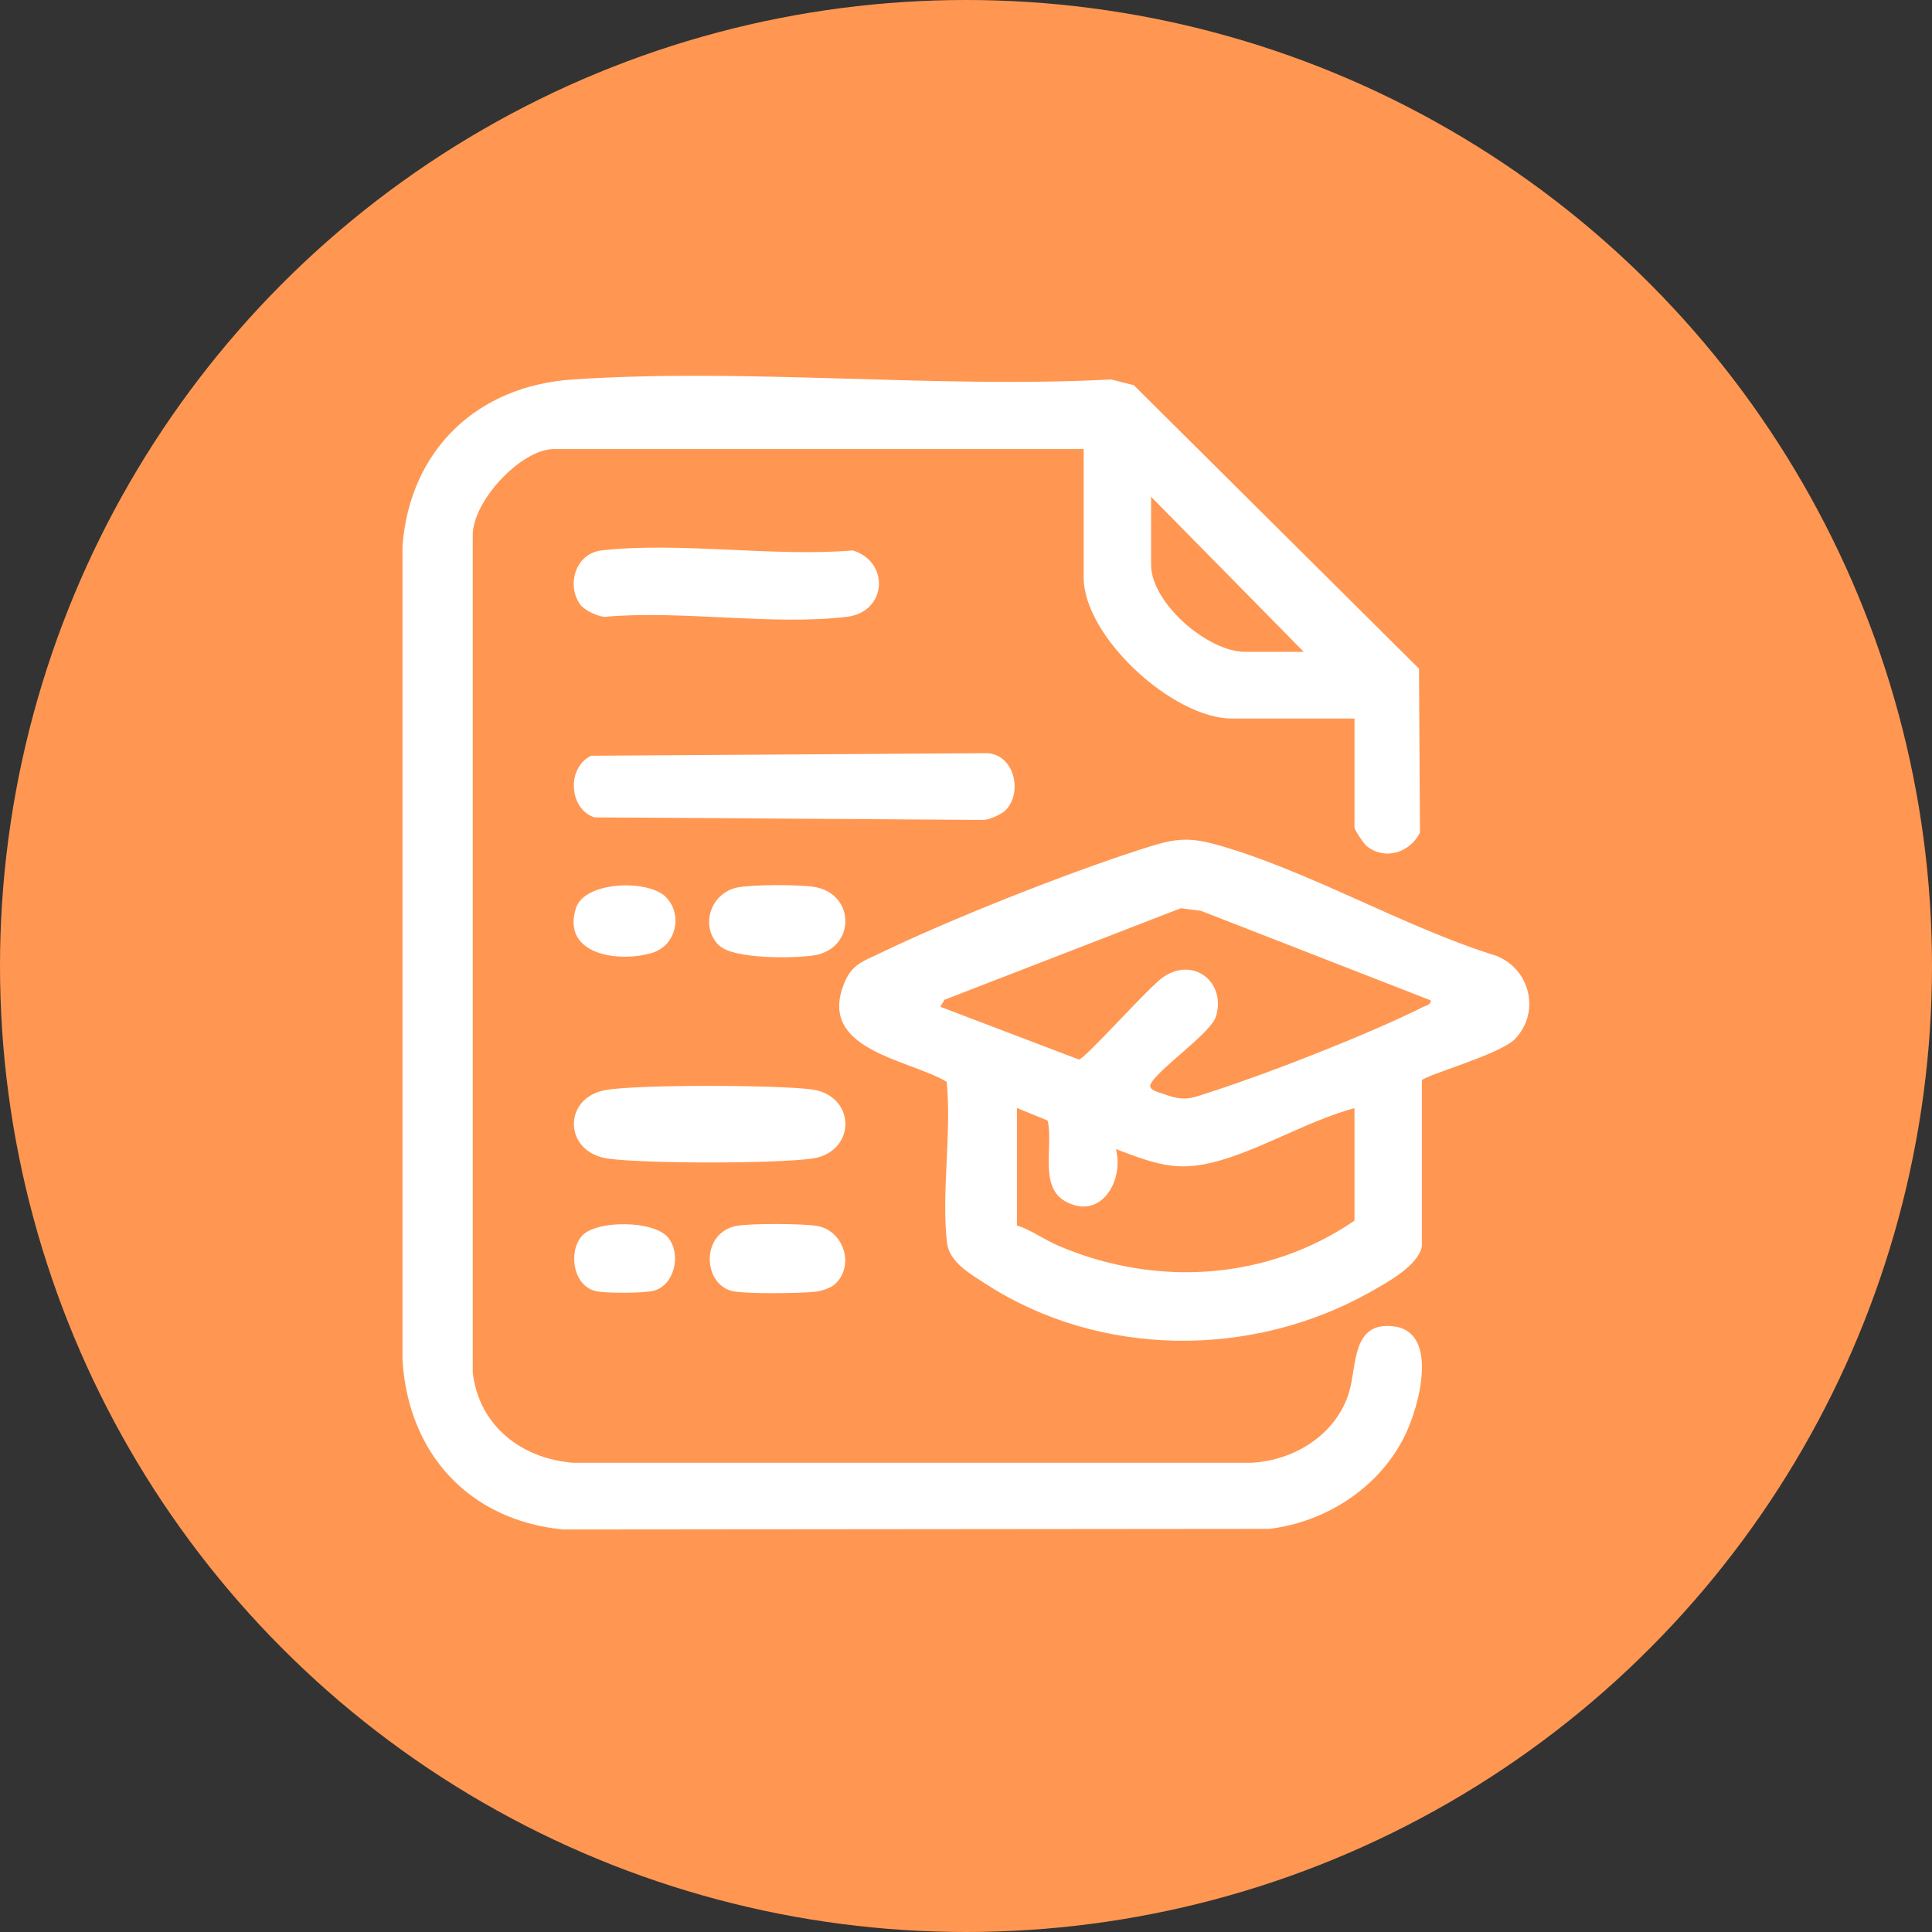
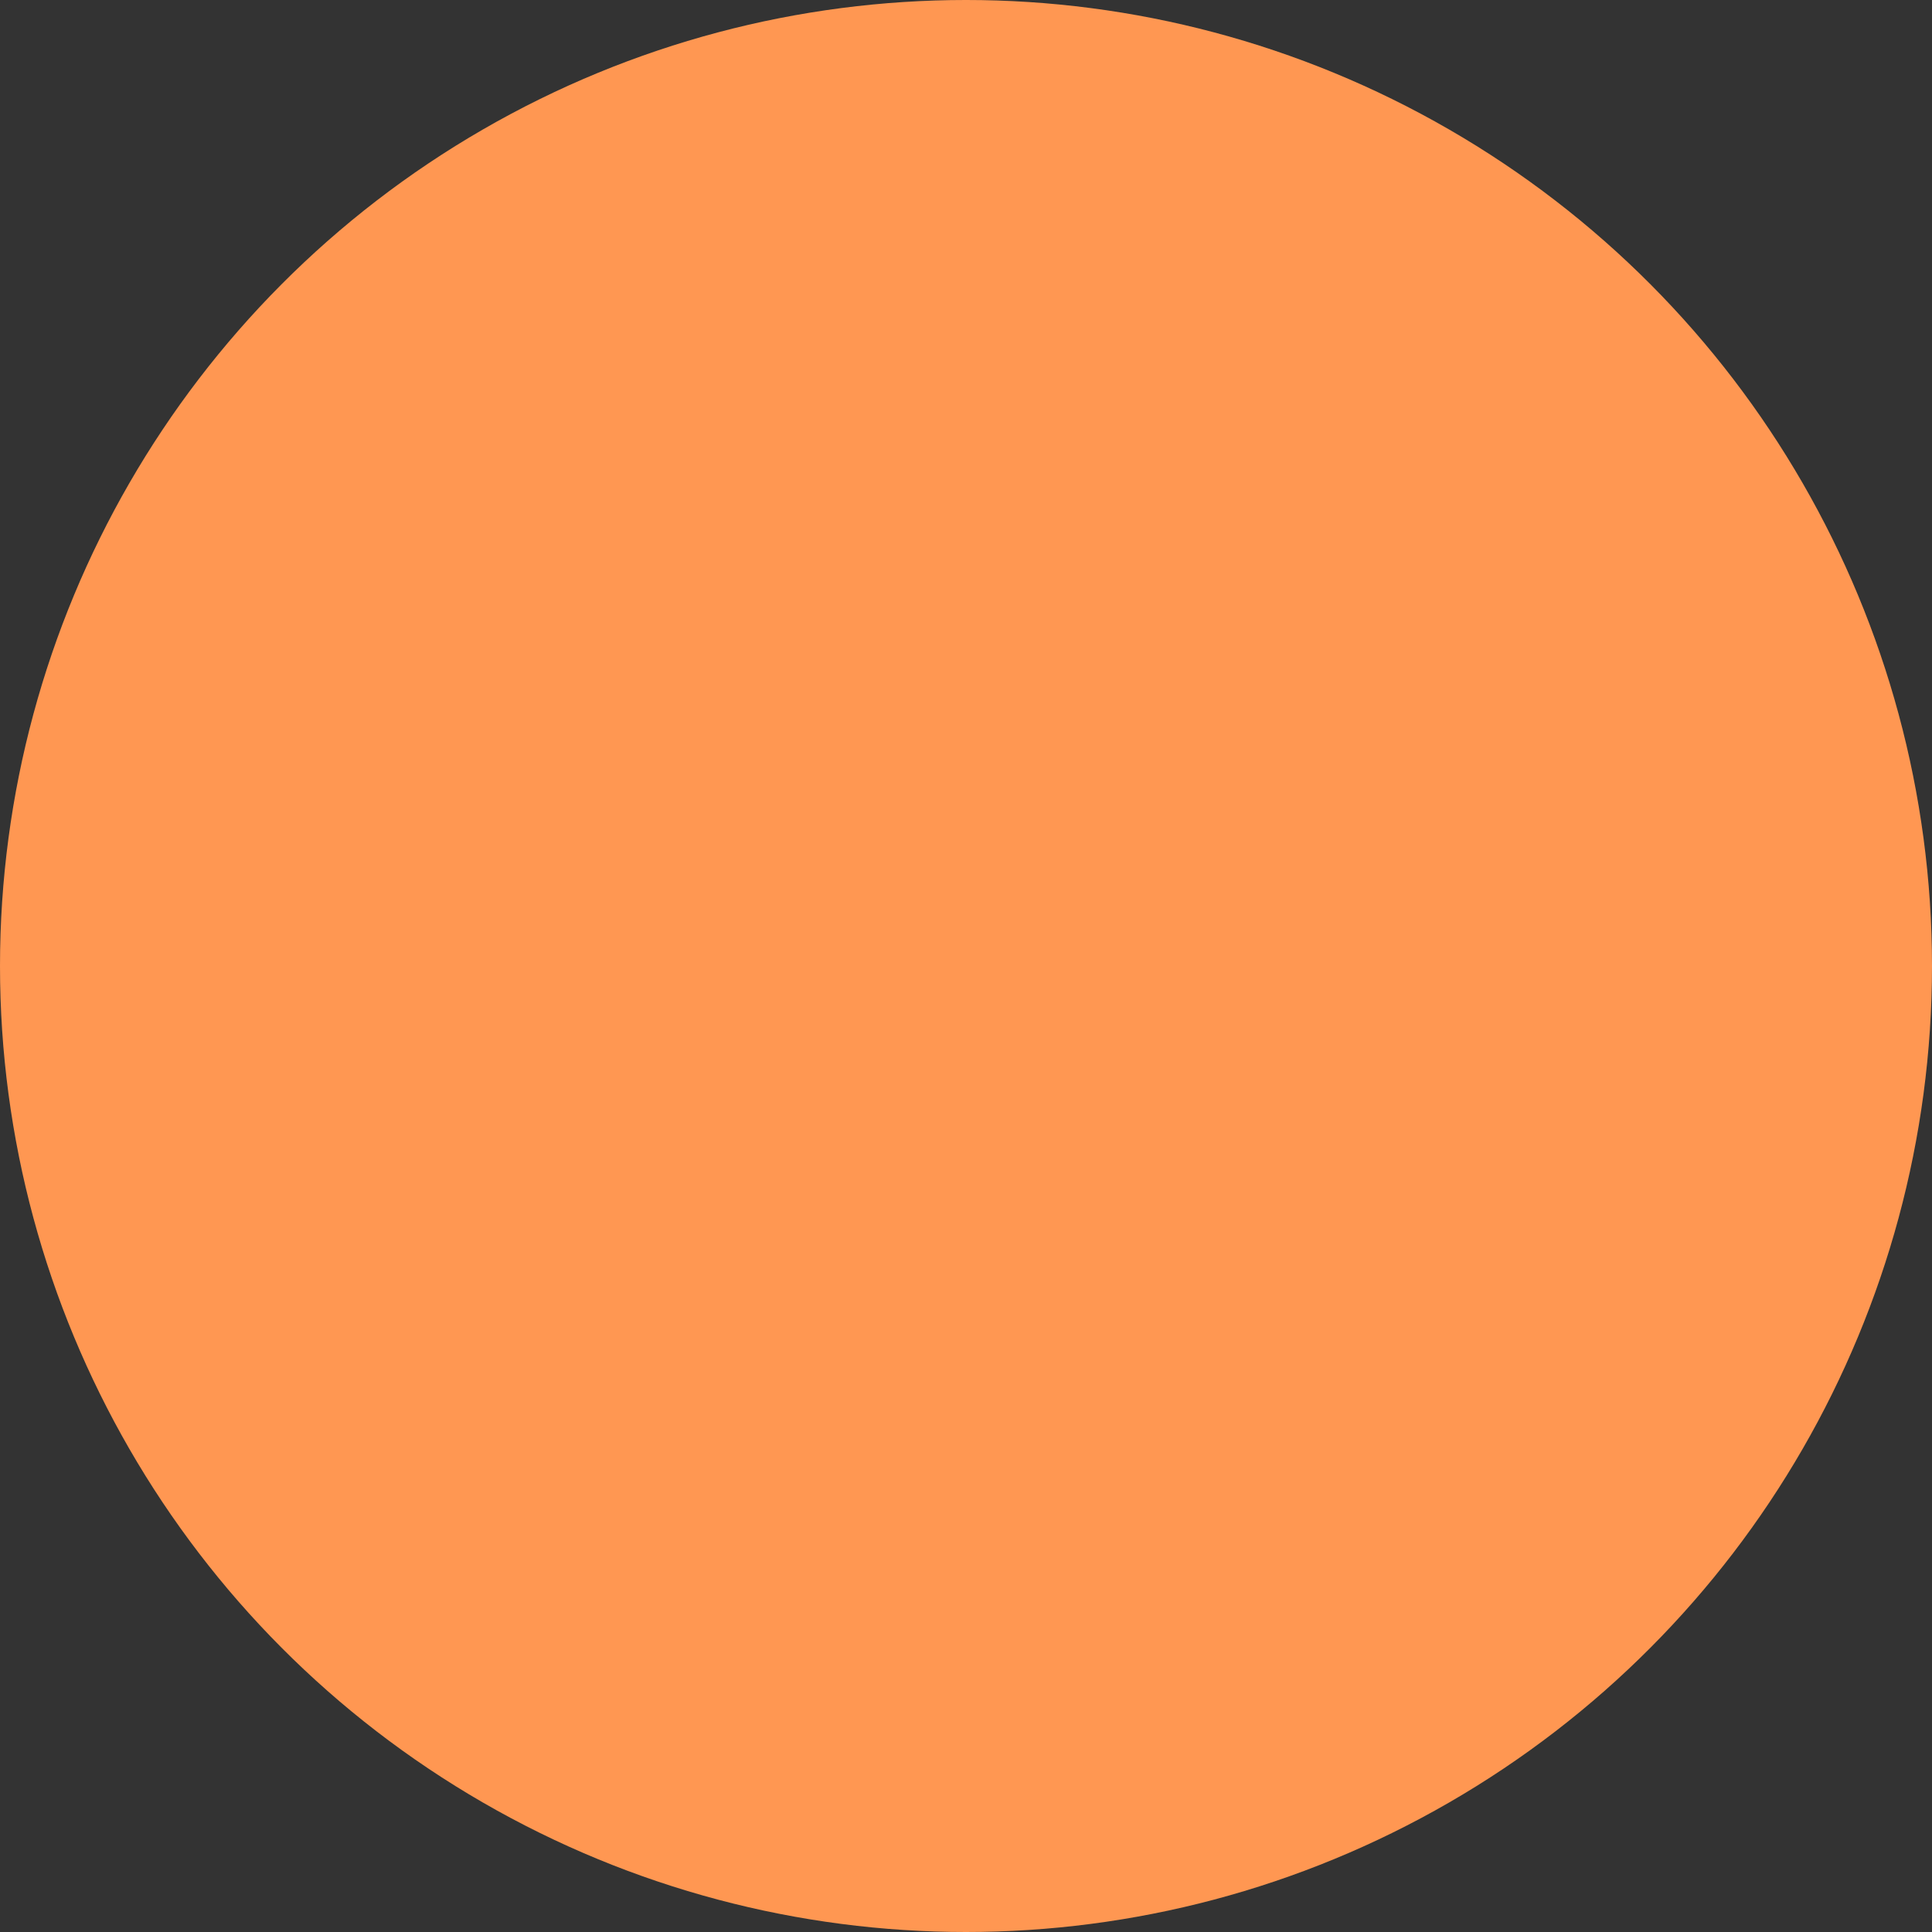
<svg xmlns="http://www.w3.org/2000/svg" width="72" height="72" viewBox="0 0 72 72" fill="none">
  <rect x="0" y="0" width="72" height="72" fill="#333333" stroke="none" />
  <circle cx="36" cy="36" r="36" fill="#FF9752" />
  <g clip-path="url(#clip0_479_1157)">
-     <path d="M50.478 26.778H45.908C43.718 26.778 40.386 23.734 40.386 21.52V16.735H20.641C19.415 16.735 17.583 18.701 17.618 19.98V51.15C17.844 53.116 19.415 54.359 21.355 54.513H46.634C48.241 54.43 49.8 53.459 50.276 51.884C50.573 50.925 50.359 49.219 51.954 49.432C53.656 49.657 52.87 52.464 52.358 53.495C51.418 55.425 49.431 56.716 47.312 56.976L20.986 57C17.476 56.656 15.214 54.169 15 50.688V20.347C15.274 16.771 17.773 14.379 21.343 14.142C27.842 13.704 34.852 14.485 41.409 14.142L42.254 14.355L52.882 24.919L52.918 31.029C52.549 31.764 51.644 32.072 50.954 31.55C50.835 31.468 50.478 30.923 50.478 30.84V26.766V26.778ZM48.586 24.291L42.897 18.512V21.046C42.897 22.467 45.003 24.291 46.396 24.291H48.586Z" fill="white" />
-     <path d="M52.989 40.255V46.437C52.87 47.171 51.644 47.822 51.037 48.166C46.634 50.629 40.993 50.605 36.732 47.846C36.173 47.479 35.387 47.052 35.292 46.318C35.078 44.459 35.47 42.209 35.28 40.314C33.828 39.461 30.424 39.13 31.471 36.619C31.745 35.956 32.15 35.826 32.757 35.541C35.399 34.263 39.707 32.557 42.504 31.657C43.575 31.314 44.123 31.148 45.253 31.456C48.681 32.391 52.323 34.559 55.774 35.624C57.036 36.134 57.405 37.732 56.464 38.715C55.917 39.295 53.108 40.065 52.977 40.267L52.989 40.255ZM53.322 37.282L44.754 33.943L44.004 33.848L35.197 37.259L35.042 37.519L40.207 39.485C40.445 39.461 42.813 36.773 43.361 36.406C44.504 35.636 45.706 36.631 45.313 37.886C45.111 38.526 43.087 39.888 42.873 40.421C42.79 40.622 43.218 40.717 43.349 40.764C44.182 41.072 44.373 40.93 45.158 40.681C47.324 39.982 51.014 38.538 53.025 37.531C53.132 37.472 53.311 37.46 53.322 37.294V37.282ZM37.898 41.297V45.667C38.446 45.844 38.91 46.2 39.445 46.425C43.063 47.976 47.217 47.727 50.478 45.489V41.297C48.871 41.735 47.324 42.647 45.765 43.156C44.028 43.725 43.242 43.452 41.588 42.825C41.897 44.032 41.005 45.501 39.695 44.767C38.708 44.21 39.267 42.671 39.041 41.759L37.91 41.297H37.898Z" fill="white" />
    <path d="M37.505 30.165C37.363 30.331 36.898 30.544 36.66 30.556L22.153 30.461C21.201 30.153 21.105 28.602 22.034 28.164L36.779 28.069C37.791 28.116 38.112 29.49 37.505 30.165Z" fill="white" />
-     <path d="M21.689 22.61C21.082 21.923 21.391 20.632 22.415 20.513C25.295 20.182 28.829 20.762 31.781 20.513C33.173 20.94 33.054 22.811 31.555 22.988C28.782 23.32 25.366 22.728 22.534 22.988C22.296 22.977 21.831 22.763 21.689 22.598V22.61Z" fill="white" />
-     <path d="M22.569 40.622C23.819 40.409 28.948 40.432 30.246 40.598C31.924 40.823 31.924 42.955 30.246 43.18C28.841 43.369 24.069 43.369 22.676 43.18C20.986 42.955 20.963 40.894 22.581 40.622H22.569Z" fill="white" />
    <path d="M26.794 35.234C26.068 34.511 26.485 33.291 27.461 33.078C28.02 32.96 29.77 32.96 30.353 33.054C31.888 33.315 31.888 35.34 30.353 35.601C29.615 35.719 27.33 35.755 26.806 35.234H26.794Z" fill="white" />
    <path d="M31.103 47.869C30.936 48.012 30.591 48.118 30.365 48.142C29.817 48.201 27.794 48.225 27.306 48.118C26.187 47.869 26.104 45.963 27.425 45.69C27.937 45.584 29.936 45.596 30.46 45.69C31.46 45.868 31.864 47.194 31.103 47.869Z" fill="white" />
    <path d="M24.807 33.422C25.461 34.073 25.199 35.233 24.319 35.506C23.093 35.885 20.915 35.601 21.462 33.848C21.784 32.83 24.152 32.77 24.807 33.422Z" fill="white" />
    <path d="M21.689 46.057C22.212 45.465 24.402 45.465 24.914 46.14C25.39 46.756 25.14 47.869 24.39 48.094C24.057 48.201 22.569 48.201 22.212 48.118C21.355 47.929 21.165 46.65 21.689 46.057Z" fill="white" />
  </g>
  <defs>
    <clipPath id="clip0_479_1157">
-       <rect width="42" height="43" fill="white" transform="translate(15 14)" />
-     </clipPath>
+       </clipPath>
  </defs>
</svg>